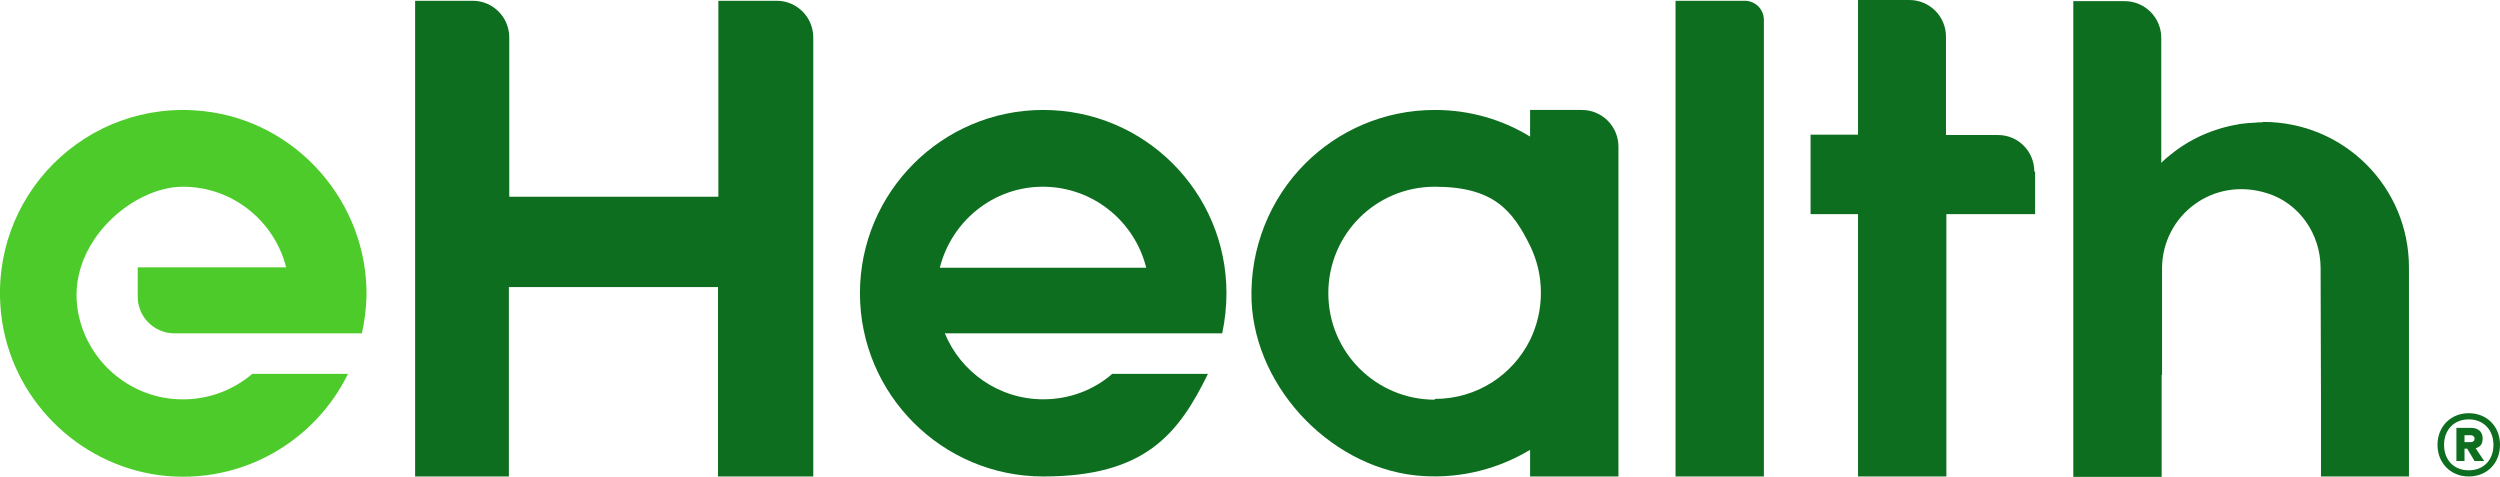
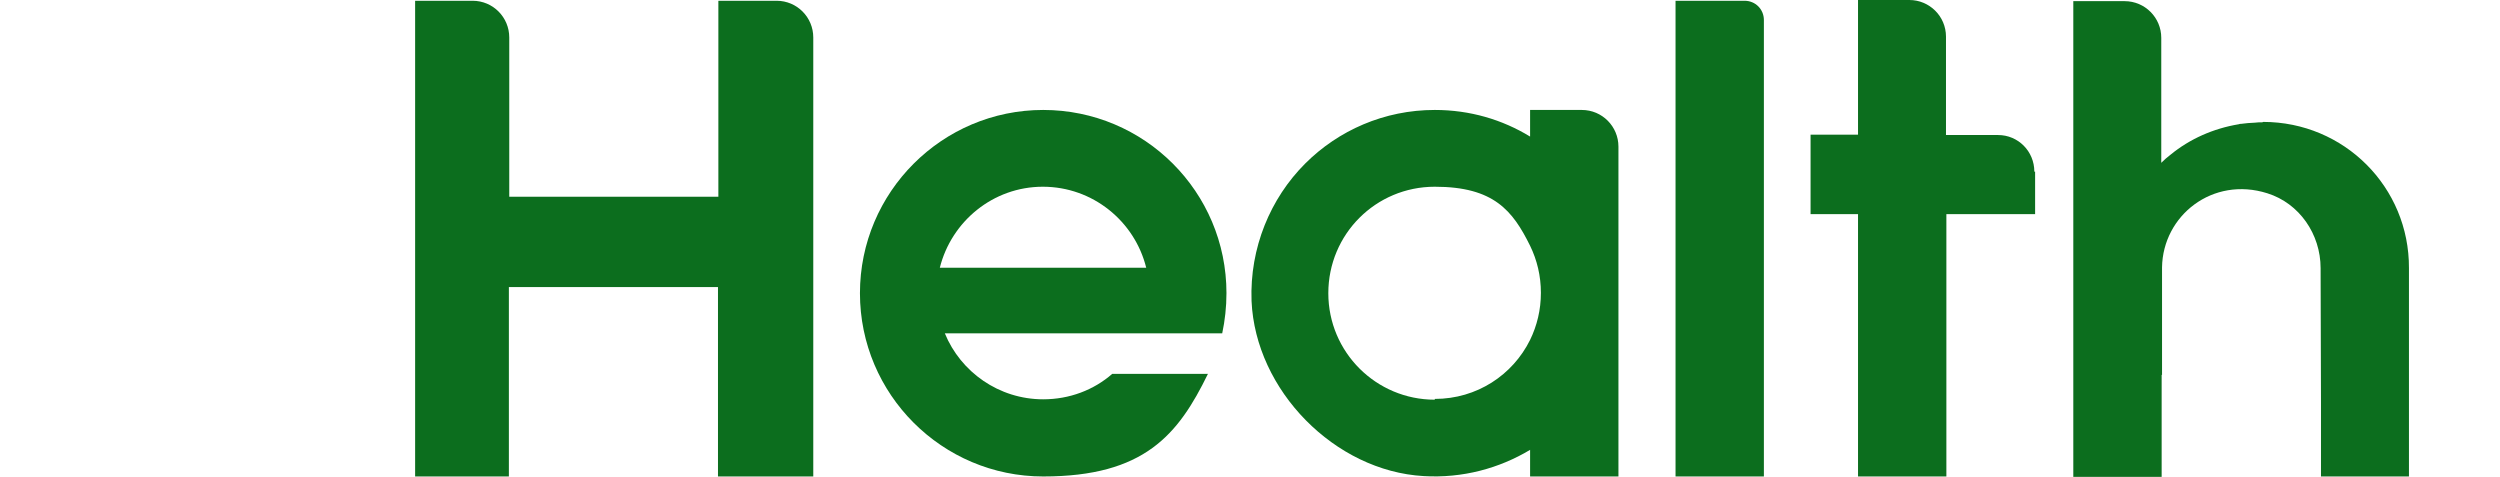
<svg xmlns="http://www.w3.org/2000/svg" id="Layer_1" version="1.1" viewBox="0 0 648 123.6">
  <defs>
    <style>
      .st0 {
        fill: #0c6e1e;
      }

      .st1 {
        fill: #4dcb2a;
      }
    </style>
  </defs>
  <g>
    <path class="st0" d="M107.4,123.5h24.5v-49.1h54.2v49.1h24.7V9.7c0-5.2-4.2-9.5-9.5-9.5h-15.1v50.8h-54.2V9.7c0-5.2-4.2-9.5-9.5-9.5h-14.9v123.3Z" />
    <path class="st0" d="M527.5,44.5v11h-23v68h-22.9V55.5h-12.3v-20.6h12.3V0h13.3c5.2,0,9.5,4.2,9.5,9.5v25.5h13.5c5.2,0,9.4,4.2,9.4,9.5Z" />
    <path class="st0" d="M434.5.2h17.7c2.8,0,5,2.2,5,5v118.3h-22.9V.2h.1Z" />
    <path class="st0" d="M396.6,28.5v6.9c-7.2-4.4-15.6-6.9-24.7-6.9-13.1,0-25,5.3-33.6,13.9-9,9-14.4,21.8-13.9,35.6,1,23.2,21.6,44.1,44.6,45.4,10.1.6,19.6-2,27.6-6.8v6.9h22.9V38c0-5.2-4.2-9.5-9.5-9.5h-13.3ZM371.9,103.6c-15.2,0-27.6-12.3-27.6-27.6s12.3-27.6,27.6-27.6,20.2,6.2,24.7,15.3c1.8,3.7,2.8,7.8,2.8,12.2s-1,8.5-2.8,12.2c-4.5,9.1-13.8,15.3-24.7,15.3Z" />
    <path class="st0" d="M586.4,31.7c-.6,0-1.3,0-2,.1-.5,0-1.1.1-1.7.1-.6.1-1.2.1-1.8.2-.2,0-.4,0-.6.1-6.6,1.1-12.7,3.8-17.7,7.9-.8.6-1.6,1.3-2.4,2.1V9.8c0-5.2-4.2-9.5-9.5-9.5h-13.3v123.3h22.9v-26.5s0,.1.1.1v-27.9c.2-13.4,13.1-23.7,27.3-19.2,8.3,2.6,13.8,10.6,13.8,19.4h0c0,.1.1,34.9.1,34.9v19.1h22.8v-54c.1-21-16.8-37.9-37.8-37.9Z" />
-     <path class="st1" d="M74.2,69.4c-3-12-13.8-21-26.8-21s-29.4,14.2-27.4,30.9c1.5,12.7,11.9,22.9,24.8,24.1,7.8.7,15.1-1.8,20.6-6.5h24.8c-8.5,17.4-27.5,28.9-48.7,26.3C19.9,120.4,2.7,103,.3,81.4-3.1,50.9,22.4,25.5,52.7,28.8c24.3,2.6,42.7,23.8,42.3,48.1-.1,3.3-.5,6.4-1.2,9.5h-48.6c-5.2,0-9.5-4.2-9.5-9.5v-7.6h38.5Z" />
    <path class="st0" d="M317.9,76c0-26.3-21.3-47.5-47.5-47.5s-47.5,21.3-47.5,47.5,21.3,47.5,47.5,47.5,35-10.8,42.7-26.6h-24.8c-4.8,4.2-11.1,6.6-17.9,6.6-11.5,0-21.4-7.1-25.5-17.1h71.9c.7-3.3,1.1-6.8,1.1-10.4ZM243.6,69.4c3-12,13.8-21,26.7-21s23.8,8.9,26.8,21h-53.4Z" />
  </g>
-   <path class="st0" d="M631.8,115.3c0-4.7,3.4-8.2,8.1-8.2s8.1,3.4,8.1,8.2-3.4,8.2-8.1,8.2-8.1-3.5-8.1-8.2ZM633.5,115.3c0,3.9,2.5,6.6,6.4,6.6s6.4-2.7,6.4-6.6-2.6-6.6-6.4-6.6-6.4,2.7-6.4,6.6ZM641.7,116.2l2.2,3.3h-2.5l-1.9-3.2h-.7v3.2h-2.1v-8.6h3.8c1.8,0,3,1,3,2.7s-.7,2.2-1.8,2.6ZM638.8,112.8v1.8h1.6c.6,0,1-.3,1-.9s-.5-.9-1-.9h-1.6Z" />
</svg>